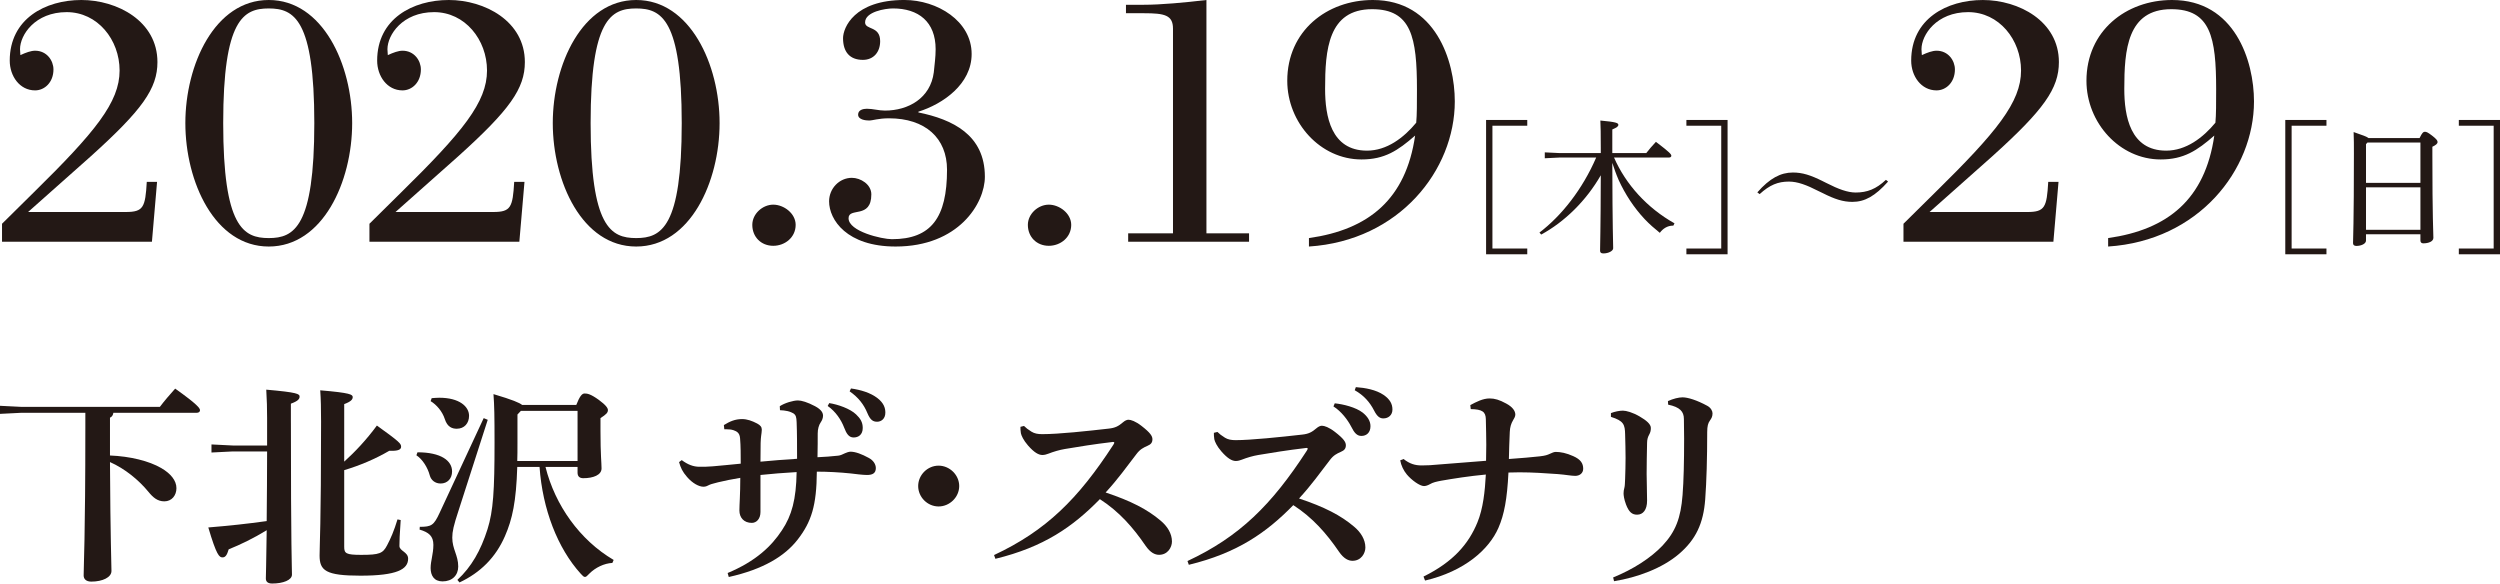
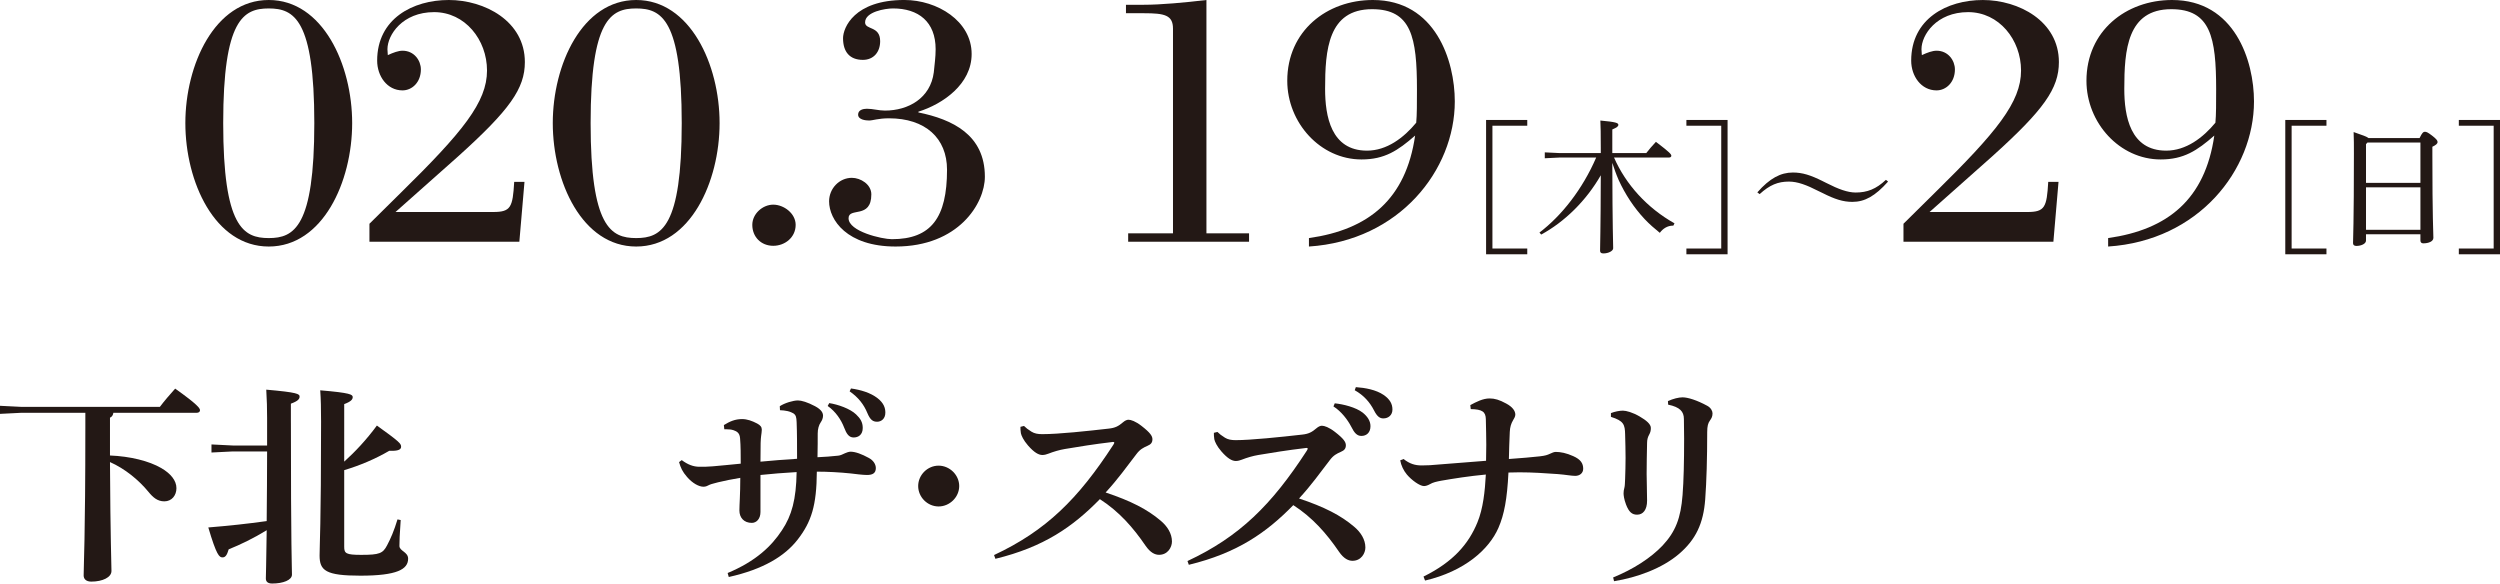
<svg xmlns="http://www.w3.org/2000/svg" version="1.1" x="0px" y="0px" width="373.877px" height="87.266px" viewBox="0 0 373.877 87.266" style="enable-background:new 0 0 373.877 87.266;" xml:space="preserve">
  <style type="text/css">
	.st0{fill:#231815;}
</style>
  <defs>
</defs>
  <g>
-     <path class="st0" d="M22.721,36.155H0.302v-2.692l4.671-4.616c9.286-9.121,12.912-13.571,12.912-18.297   c0-4.615-3.297-8.736-7.912-8.736c-4.726,0-6.979,3.406-6.979,5.55c0,0.329,0.056,0.604,0.056,0.879   c0.824-0.385,1.593-0.659,2.197-0.659c1.759,0,2.748,1.483,2.748,2.802c0,1.923-1.319,3.132-2.748,3.132   c-2.308,0-3.791-2.143-3.791-4.45C1.456,2.803,6.786,0,12.171,0c5.33,0,11.374,3.132,11.374,9.286   c0,3.956-2.253,7.143-10.001,14.121l-9.341,8.297h14.616c2.638,0,2.912-0.714,3.132-4.506h1.538L22.721,36.155z" />
    <path class="st0" d="M52.667,18.407c0,8.791-4.396,18.462-12.474,18.462s-12.473-9.671-12.473-18.462   C27.721,9.671,32.116,0,40.193,0S52.667,9.671,52.667,18.407z M33.38,18.407c0,15.55,3.022,17.198,6.813,17.198   c3.792,0,6.813-1.648,6.813-17.198c0-15.495-3.021-17.144-6.813-17.144C36.402,1.264,33.38,2.912,33.38,18.407z" />
    <path class="st0" d="M77.669,36.155H55.25v-2.692l4.671-4.616c9.286-9.121,12.912-13.571,12.912-18.297   c0-4.615-3.297-8.736-7.912-8.736c-4.726,0-6.979,3.406-6.979,5.55c0,0.329,0.056,0.604,0.056,0.879   c0.824-0.385,1.593-0.659,2.197-0.659c1.759,0,2.748,1.483,2.748,2.802c0,1.923-1.319,3.132-2.748,3.132   c-2.308,0-3.791-2.143-3.791-4.45C56.404,2.803,61.734,0,67.119,0c5.33,0,11.374,3.132,11.374,9.286   c0,3.956-2.253,7.143-10.001,14.121l-9.341,8.297h14.616c2.638,0,2.912-0.714,3.132-4.506h1.538L77.669,36.155z" />
    <path class="st0" d="M107.615,18.407c0,8.791-4.396,18.462-12.474,18.462s-12.473-9.671-12.473-18.462   C82.669,9.671,87.064,0,95.142,0S107.615,9.671,107.615,18.407z M88.328,18.407c0,15.55,3.022,17.198,6.813,17.198   c3.792,0,6.813-1.648,6.813-17.198c0-15.495-3.021-17.144-6.813-17.144C91.351,1.264,88.328,2.912,88.328,18.407z" />
    <path class="st0" d="M112.507,33.628c0-1.648,1.538-3.022,3.132-3.022c1.593,0,3.352,1.318,3.352,3.022   c0,1.868-1.594,3.132-3.352,3.132C113.825,36.76,112.507,35.44,112.507,33.628z" />
    <path class="st0" d="M137.343,16.704v0.109c5.11,1.044,9.945,3.352,9.945,9.616c0,4.011-3.956,10.439-13.352,10.439   c-7.309,0-9.945-4.011-9.945-6.758c0-1.924,1.538-3.517,3.406-3.517c1.318,0,2.912,0.988,2.912,2.472   c0,3.737-3.406,1.869-3.406,3.572c0,1.978,5,3.132,6.483,3.132c5.879,0,8.242-3.242,8.242-10.385c0-4.726-3.242-7.692-8.682-7.692   c-1.594,0-2.418,0.329-2.967,0.329c-0.495,0-1.648-0.109-1.648-0.879c0-0.715,0.769-0.879,1.318-0.879   c0.879,0,1.759,0.274,2.692,0.274c3.517,0,6.813-1.868,7.308-5.715c0.11-1.153,0.275-2.253,0.275-3.461   c0-4.121-2.583-6.1-6.374-6.1c-1.154,0-4.176,0.494-4.176,2.088c0,1.154,2.253,0.495,2.253,2.803c0,1.648-0.989,2.802-2.583,2.802   c-1.978,0-2.967-1.209-2.967-3.241c0-1.539,1.648-5.715,9.176-5.715c4.891,0,10.056,3.132,10.056,8.077   C145.311,12.583,141.024,15.55,137.343,16.704z" />
-     <path class="st0" d="M153.718,33.628c0-1.648,1.538-3.022,3.132-3.022c1.593,0,3.352,1.318,3.352,3.022   c0,1.868-1.594,3.132-3.352,3.132C155.036,36.76,153.718,35.44,153.718,33.628z" />
    <path class="st0" d="M168.719,36.155v-1.264h6.703V4.286c0-2.033-1.264-2.308-4.341-2.308h-2.692V0.714h2.638   c2.582,0,6.154-0.329,9.396-0.714v34.892h6.374v1.264H168.719z" />
    <path class="st0" d="M195.753,35.605c8.956-1.264,14.506-5.824,15.879-15.33c-2.582,2.253-4.561,3.571-8.021,3.571   c-6.154,0-11.1-5.494-11.1-11.759C192.511,4.615,198.445,0,205.313,0c9.396,0,12.253,9.121,12.253,15.165   c0,10.275-8.297,20.825-21.813,21.704V35.605z M211.907,13.353c0-7.748-0.824-11.979-6.704-11.979   c-6.594,0-7.033,6.099-7.033,11.923c0,4.066,0.879,9.231,6.264,9.231c2.968,0,5.495-1.923,7.363-4.176   C211.907,17.144,211.907,15.495,211.907,13.353z" />
    <path class="st0" d="M222.246,17.94h6.157v0.861h-5.21v18.365h5.21v0.861h-6.157V17.94z" />
    <path class="st0" d="M250.25,33.744c-0.021,0-0.043,0-0.064,0c-0.818,0-1.507,0.451-1.959,1.076   c-0.797-0.646-1.551-1.292-2.261-2.046c-1.615-1.722-2.907-3.703-3.897-5.855c-0.366-0.84-0.667-1.701-0.947-2.562   c0.021,9.904,0.13,12.057,0.13,12.768c0,0.409-0.711,0.775-1.465,0.775c-0.344,0-0.495-0.13-0.495-0.409   c0-0.883,0.086-2.843,0.107-11.282c-2.195,3.832-5.425,6.976-8.913,8.87l-0.258-0.301c3.315-2.52,6.438-6.48,8.482-11.218h-5.49   l-2.196,0.108v-0.883l2.196,0.107h6.179v-0.775c0-2.261-0.021-3.122-0.064-4.091c2.368,0.216,2.691,0.366,2.691,0.646   c0,0.215-0.193,0.388-0.904,0.688v3.531h5.081c0.409-0.517,0.883-1.099,1.442-1.68c2.132,1.615,2.304,1.873,2.304,2.089   c0,0.15-0.129,0.258-0.344,0.258h-8.225c1.766,4.048,4.974,7.558,9.042,9.84L250.25,33.744z" />
    <path class="st0" d="M252.202,38.028v-0.861h5.211V18.802h-5.211V17.94h6.158v20.088H252.202z" />
    <path class="st0" d="M282.363,27.155c-1.938,2.175-3.488,3.036-5.34,3.036c-1.399,0-2.648-0.409-4.436-1.313l-0.581-0.28   c-1.852-0.947-3.187-1.442-4.479-1.442c-1.614,0-2.863,0.495-4.37,1.873l-0.345-0.258c1.852-2.11,3.488-2.972,5.318-2.972   c1.421,0,2.648,0.388,4.456,1.292l0.561,0.28c1.809,0.926,3.187,1.421,4.37,1.421c1.723,0,3.058-0.517,4.521-1.895L282.363,27.155z   " />
    <path class="st0" d="M307.085,36.155h-22.419v-2.692l4.671-4.616c9.286-9.121,12.912-13.571,12.912-18.297   c0-4.615-3.297-8.736-7.912-8.736c-4.726,0-6.979,3.406-6.979,5.55c0,0.329,0.056,0.604,0.056,0.879   c0.824-0.385,1.593-0.659,2.197-0.659c1.759,0,2.748,1.483,2.748,2.802c0,1.923-1.319,3.132-2.748,3.132   c-2.308,0-3.791-2.143-3.791-4.45c0-6.264,5.33-9.066,10.715-9.066c5.33,0,11.374,3.132,11.374,9.286   c0,3.956-2.253,7.143-10.001,14.121l-9.341,8.297h14.616c2.638,0,2.912-0.714,3.132-4.506h1.538L307.085,36.155z" />
    <path class="st0" d="M315.272,35.605c8.956-1.264,14.506-5.824,15.879-15.33c-2.582,2.253-4.561,3.571-8.021,3.571   c-6.154,0-11.1-5.494-11.1-11.759C312.03,4.615,317.965,0,324.833,0c9.396,0,12.253,9.121,12.253,15.165   c0,10.275-8.297,20.825-21.813,21.704V35.605z M331.427,13.353c0-7.748-0.824-11.979-6.704-11.979   c-6.594,0-7.033,6.099-7.033,11.923c0,4.066,0.879,9.231,6.264,9.231c2.968,0,5.495-1.923,7.363-4.176   C331.427,17.144,331.427,15.495,331.427,13.353z" />
    <path class="st0" d="M341.766,17.94h6.157v0.861h-5.21v18.365h5.21v0.861h-6.157V17.94z" />
    <path class="st0" d="M361.847,20.653c0.388-0.797,0.56-0.947,0.775-0.947c0.258,0,0.452,0.086,1.076,0.56   c0.732,0.56,0.84,0.775,0.84,0.969c0,0.259-0.236,0.452-0.775,0.711v1.162c0,9.688,0.151,11.584,0.151,12.466   c0,0.539-0.732,0.818-1.508,0.818c-0.279,0-0.431-0.15-0.431-0.431v-0.926h-8.138v0.947c0,0.474-0.711,0.797-1.442,0.797   c-0.323,0-0.496-0.15-0.496-0.409c0-0.581,0.13-2.928,0.13-13.435c0-1.142,0-2.218-0.043-3.187   c1.399,0.474,2.002,0.711,2.239,0.904H361.847z M361.976,21.32h-7.923l-0.215,0.237v5.792h8.138V21.32z M361.976,28.017h-8.138   v6.352h8.138V28.017z" />
    <path class="st0" d="M367.719,38.028v-0.861h5.211V18.802h-5.211V17.94h6.158v20.088H367.719z" />
  </g>
  <g>
    <path class="st0" d="M16.448,68.118c3.048,0.127,5.842,0.825,7.652,1.873c1.429,0.826,2.286,1.874,2.286,3.017   c0,1.08-0.698,1.969-1.81,1.969c-1.017,0-1.684-0.571-2.382-1.429c-1.461-1.778-3.524-3.461-5.747-4.445   c0.063,11.812,0.222,15.083,0.222,16.289c0,0.953-1.333,1.588-3.017,1.588c-0.762,0-1.143-0.381-1.143-0.921   c0-1.429,0.254-5.684,0.254-22.1v-2.224h-9.59L0,61.895v-1.207l3.175,0.159H23.91c0.667-0.889,1.492-1.842,2.286-2.73   c3.397,2.413,3.715,2.953,3.715,3.238c0,0.223-0.19,0.381-0.508,0.381H16.956c-0.063,0.382-0.223,0.604-0.508,0.73V68.118z" />
    <path class="st0" d="M43.505,63.229c0,19.02,0.158,21.688,0.158,22.703c0,0.825-1.333,1.334-2.953,1.334   c-0.635,0-0.952-0.254-0.952-0.763c0-0.539,0.063-1.746,0.127-7.208c-1.969,1.207-3.874,2.128-5.684,2.858   c-0.255,0.889-0.509,1.206-0.921,1.206c-0.477,0-0.89-0.285-2.128-4.477c3.112-0.255,5.779-0.54,8.732-0.953   c0.031-3.493,0.063-6.954,0.063-10.415h-5.145l-3.175,0.159v-1.207l3.175,0.159h5.145v-4.128c0-1.271-0.032-2.795-0.127-4.224   c4.699,0.413,4.985,0.636,4.985,1.048c0,0.35-0.254,0.667-1.302,1.048V63.229z M51.475,69.039c1.619-1.461,3.303-3.239,4.89-5.398   c3.398,2.445,3.62,2.699,3.62,3.176c0,0.381-0.381,0.604-1.365,0.604h-0.413c-2.063,1.206-4.382,2.19-6.731,2.89v11.463   c0,0.984,0.254,1.206,2.54,1.206c2.763,0,3.239-0.222,3.874-1.429c0.54-1.017,1.048-2.191,1.556-3.874l0.477,0.096   c-0.158,2.096-0.19,3.302-0.19,3.873c0,0.763,1.302,0.89,1.302,1.905c0,1.588-1.651,2.541-7.145,2.541   c-5.176,0-6.097-0.763-6.097-3.017c0-1.493,0.223-4.478,0.223-20.005c0-1.969-0.032-3.366-0.127-4.699   c4.54,0.381,4.858,0.635,4.858,1.016c0,0.35-0.254,0.667-1.271,1.048V69.039z" />
-     <path class="st0" d="M62.432,67.642c3.556,0,5.176,1.271,5.176,2.858c0,1.079-0.699,1.81-1.715,1.81   c-0.826,0-1.429-0.508-1.619-1.206c-0.318-1.207-1.112-2.445-2.001-3.017L62.432,67.642z M72.941,62.783l-4.35,13.527   c-0.763,2.317-0.953,3.175-0.953,4.096c0,1.715,0.89,2.636,0.89,4.318c0,1.303-0.89,2.224-2.351,2.224   c-1.27,0-1.777-0.89-1.777-2.001c0-1.079,0.412-2.096,0.412-3.461c0-1.302-0.667-1.874-2.063-2.286l0.031-0.413   c1.747,0,2.096-0.223,2.953-2.063l6.604-14.194L72.941,62.783z M64.559,59.545c0.413-0.032,0.794-0.063,1.144-0.063   c3.017,0,4.445,1.333,4.445,2.699c0,1.111-0.698,1.937-1.842,1.937c-0.635,0-1.397-0.223-1.778-1.429   c-0.381-1.175-1.238-2.159-2.127-2.699L64.559,59.545z M86.183,60.561c0.509-1.302,0.857-1.715,1.238-1.715   c0.413,0,0.89,0.064,2.128,0.953c1.079,0.794,1.365,1.238,1.365,1.524c0,0.381-0.223,0.635-1.111,1.206v1.905   c0,3.62,0.159,4.795,0.159,5.621c0,0.983-1.238,1.46-2.731,1.46c-0.539,0-0.857-0.254-0.857-0.825v-0.857h-4.794   c1.429,5.715,5.112,10.923,10.192,13.908l-0.19,0.444c-1.238,0.063-2.54,0.698-3.43,1.587c-0.349,0.35-0.476,0.509-0.667,0.509   c-0.19,0-0.349-0.159-0.635-0.477c-3.461-3.811-5.716-9.653-6.16-15.972h-3.334c-0.159,5.176-0.73,7.811-1.842,10.352   c-1.397,3.207-3.684,5.461-6.795,6.922l-0.317-0.381c2.096-1.937,3.492-4.382,4.509-7.589c0.857-2.731,1.048-5.748,1.048-12.955   c0-3.938-0.032-5.558-0.159-7.24c2.89,0.857,3.906,1.302,4.287,1.619H86.183z M77.387,61.99v4.35c0,0.921,0,1.811-0.031,2.604   h9.018V61.45h-8.478L77.387,61.99z" />
    <path class="st0" d="M108.82,85.694c4.213-1.759,6.567-4.015,8.127-6.402c1.46-2.189,2.123-4.578,2.189-8.691   c-1.891,0.1-3.782,0.266-5.407,0.432v5.539c0,1.028-0.597,1.626-1.294,1.626c-1.161,0-1.857-0.764-1.857-1.858   c0-0.896,0.133-2.388,0.133-4.876c-1.194,0.199-2.389,0.432-3.317,0.663c-0.465,0.133-1.062,0.266-1.261,0.365   c-0.332,0.166-0.563,0.299-0.929,0.299c-0.663,0-1.626-0.498-2.455-1.46c-0.696-0.796-0.962-1.393-1.194-2.223l0.398-0.298   c0.896,0.663,1.725,0.995,2.654,0.995c0.597,0,1.359,0,1.99-0.066c1.359-0.133,2.653-0.232,4.18-0.398c0-1.261,0-2.653-0.1-3.814   c-0.066-0.829-0.531-1.028-0.995-1.194c-0.299-0.1-0.664-0.133-1.028-0.133h-0.332l-0.066-0.63   c0.862-0.531,1.659-0.896,2.721-0.896c0.763,0,1.492,0.265,2.255,0.663c0.498,0.266,0.697,0.53,0.697,0.929   c0,0.299-0.066,0.63-0.1,0.929c-0.066,0.564-0.1,0.995-0.1,3.849c1.725-0.166,3.417-0.299,5.474-0.432c0-1.891,0-3.914-0.066-5.474   c-0.033-0.763-0.1-1.062-0.498-1.327c-0.1-0.066-0.53-0.265-0.862-0.331c-0.365-0.066-0.729-0.133-1.128-0.133l-0.033-0.598   c0.764-0.497,2.023-0.862,2.721-0.862c0.53,0,1.426,0.266,2.554,0.862c0.995,0.531,1.194,1.028,1.194,1.427   c0,0.365-0.166,0.729-0.332,0.962c-0.298,0.432-0.464,1.028-0.464,1.692c0,0.962,0,2.057-0.033,3.549   c1.194-0.066,1.924-0.1,3.085-0.232c0.365-0.033,0.663-0.198,1.028-0.364c0.199-0.1,0.597-0.232,0.829-0.232   c0.73,0,1.692,0.365,2.721,0.929c0.696,0.365,1.062,0.962,1.062,1.526c0,0.796-0.531,1.028-1.327,1.028   c-0.663,0-1.857-0.166-2.455-0.232c-1.592-0.166-3.449-0.266-5.042-0.266c-0.033,5.042-0.796,7.497-2.886,10.184   c-1.891,2.422-5.076,4.412-10.284,5.573L108.82,85.694z M124.013,60.284c1.294,0.199,3.118,0.829,4.014,1.691   c0.631,0.598,0.996,1.161,0.996,2.023c0,1.028-0.664,1.427-1.36,1.427c-0.697,0-1.062-0.531-1.427-1.493   c-0.431-1.128-1.261-2.388-2.455-3.218L124.013,60.284z M127.264,58.095c1.427,0.199,2.919,0.63,3.98,1.459   c0.93,0.73,1.161,1.46,1.161,2.156c0,0.963-0.663,1.36-1.228,1.36c-0.63,0-1.028-0.266-1.459-1.294   c-0.531-1.293-1.36-2.354-2.654-3.251L127.264,58.095z" />
    <path class="st0" d="M143.451,72.69c0,1.658-1.426,3.052-3.085,3.052c-1.658,0-3.052-1.394-3.052-3.052s1.394-3.052,3.052-3.052   C142.025,69.639,143.451,71.032,143.451,72.69z" />
    <path class="st0" d="M153.14,63.701c0.298,0.298,0.597,0.53,1.128,0.862c0.431,0.266,0.929,0.364,1.592,0.364   c2.488,0,6.768-0.464,9.952-0.829c0.962-0.1,1.459-0.364,2.156-0.962c0.265-0.232,0.563-0.365,0.796-0.365   c0.365,0,1.062,0.232,1.957,0.93c1.327,1.028,1.625,1.525,1.625,1.99c0,0.464-0.198,0.763-0.763,0.995   c-0.597,0.266-1.095,0.497-1.658,1.261c-1.46,1.891-2.688,3.648-4.578,5.705c3.782,1.261,6.236,2.521,8.227,4.213   c0.995,0.829,1.692,1.924,1.692,3.118c0,0.862-0.631,1.99-1.924,1.99c-0.598,0-1.294-0.299-2.024-1.36   c-1.857-2.72-3.947-5.108-6.833-6.966c-4.047,4.146-8.393,7.165-15.624,8.924l-0.199-0.564c7.795-3.648,12.572-8.393,17.813-16.453   c0.066-0.1,0.166-0.266,0.166-0.365c0-0.066-0.1-0.1-0.199-0.1c-0.066,0-0.166,0.033-0.232,0.033   c-2.554,0.299-5.009,0.697-6.966,1.028c-0.796,0.133-1.692,0.398-2.455,0.697c-0.232,0.1-0.597,0.198-0.896,0.198   c-0.563,0-1.228-0.364-2.156-1.426c-0.696-0.796-0.995-1.493-1.062-1.824c-0.066-0.365-0.066-0.697-0.066-0.963L153.14,63.701z" />
    <path class="st0" d="M182.067,64.597c0.299,0.298,0.597,0.53,1.128,0.862c0.431,0.266,0.929,0.365,1.592,0.365   c2.256,0,6.768-0.465,9.952-0.83c0.962-0.1,1.46-0.364,2.156-0.962c0.266-0.232,0.563-0.364,0.796-0.364   c0.365,0,1.062,0.231,1.957,0.929c1.327,1.028,1.626,1.525,1.626,1.99c0,0.464-0.199,0.763-0.763,0.995   c-0.598,0.266-1.095,0.497-1.659,1.261c-1.46,1.891-2.687,3.648-4.578,5.705c3.782,1.261,6.237,2.521,8.228,4.213   c0.995,0.829,1.691,1.924,1.691,3.118c0,0.862-0.63,1.99-1.924,1.99c-0.598,0-1.294-0.298-2.023-1.359   c-1.857-2.721-3.948-5.109-6.834-6.967c-4.047,4.146-8.393,7.165-15.624,8.924l-0.199-0.564   c7.796-3.648,12.572-8.393,17.813-16.453c0.066-0.1,0.166-0.266,0.166-0.365c0-0.066-0.1-0.1-0.199-0.1   c-0.066,0-0.166,0.033-0.231,0.033c-2.555,0.299-5.01,0.697-6.967,1.028c-0.796,0.133-1.691,0.398-2.455,0.697   c-0.231,0.1-0.597,0.199-0.896,0.199c-0.563,0-1.228-0.365-2.156-1.427c-0.696-0.796-0.995-1.493-1.062-1.824   c-0.066-0.365-0.066-0.697-0.066-0.962L182.067,64.597z M199.615,60.317c1.294,0.133,3.151,0.597,4.18,1.393   c0.697,0.564,1.161,1.228,1.161,2.024c0,0.962-0.597,1.459-1.359,1.459c-0.664,0-1.062-0.464-1.526-1.394   c-0.53-1.028-1.493-2.288-2.653-3.019L199.615,60.317z M202.767,57.896c1.427,0.1,3.02,0.398,4.146,1.161   c0.963,0.663,1.327,1.36,1.327,2.189s-0.597,1.327-1.359,1.327c-0.465,0-0.896-0.199-1.394-1.194   c-0.631-1.228-1.526-2.256-2.886-3.019L202.767,57.896z" />
    <path class="st0" d="M219.884,60.583c0.929-0.498,1.892-0.996,2.887-0.996c0.763,0,1.459,0.199,2.487,0.764   c0.929,0.497,1.36,1.095,1.36,1.658c0,0.266-0.166,0.564-0.332,0.829c-0.298,0.498-0.464,1.028-0.497,1.759   c-0.066,1.525-0.1,2.521-0.133,4.047c1.924-0.133,3.384-0.266,4.611-0.398c0.862-0.1,1.127-0.199,1.559-0.397   c0.266-0.133,0.598-0.266,0.829-0.266c0.73,0,1.593,0.166,2.621,0.63c1.128,0.498,1.492,1.095,1.492,1.892   c0,0.63-0.497,1.061-1.193,1.061c-0.564,0-1.36-0.165-2.588-0.265c-1.924-0.133-3.781-0.266-5.772-0.266   c-0.53,0-1.095,0.033-1.625,0.033c-0.199,3.98-0.63,6.27-1.493,8.26c-1.393,3.218-5.042,6.502-10.979,7.896l-0.232-0.598   c4.512-2.223,6.768-4.942,8.061-8.094c0.863-2.09,1.128-4.678,1.261-7.165c-2.455,0.231-4.81,0.597-6.701,0.929   c-0.663,0.132-1.193,0.231-1.691,0.53c-0.299,0.166-0.597,0.266-0.862,0.266c-0.631,0-1.857-0.896-2.555-1.725   c-0.497-0.598-0.862-1.36-0.995-2.123l0.498-0.199c0.929,0.729,1.725,0.962,2.72,0.962c0.697,0,1.56-0.033,2.886-0.166   c2.058-0.166,4.048-0.332,6.734-0.53c0-0.83,0.033-1.593,0.033-2.389c0-1.095-0.033-2.289-0.066-3.848   c-0.033-1.095-0.53-1.46-2.256-1.493L219.884,60.583z" />
    <path class="st0" d="M240.916,61.776c0.598-0.231,1.294-0.364,1.791-0.364c0.498,0,1.46,0.265,2.488,0.862   c1.028,0.597,1.691,1.161,1.691,1.725c0,0.398-0.065,0.664-0.265,1.028c-0.166,0.299-0.299,0.664-0.299,1.228   c-0.033,1.626-0.066,3.151-0.066,4.611c0,1.227,0.066,2.521,0.066,4.014c0,1.36-0.597,2.09-1.493,2.09   c-0.763,0-1.227-0.398-1.658-1.526c-0.299-0.796-0.365-1.393-0.365-1.658s0.033-0.531,0.133-0.896   c0.066-0.232,0.066-0.631,0.1-1.294c0.033-1.028,0.066-2.057,0.066-3.118c0-1.095-0.033-2.256-0.066-3.517   c-0.033-1.459-0.199-2.023-2.123-2.62V61.776z M249.441,59.985c0.796-0.365,1.626-0.563,2.189-0.563   c0.796,0,2.156,0.431,3.683,1.26c0.563,0.299,0.796,0.797,0.796,1.128c0,0.465-0.133,0.73-0.398,1.095   c-0.266,0.365-0.397,0.83-0.397,1.692c0,3.947-0.1,7.397-0.299,10.084c-0.266,3.583-1.394,6.004-3.915,8.16   c-2.521,2.156-6.236,3.517-9.719,4.08l-0.133-0.563c3.019-1.228,5.639-2.919,7.397-4.776c1.924-2.058,2.72-4.081,2.985-7.563   c0.166-2.123,0.232-4.942,0.232-8.426c0-0.962-0.033-1.957-0.033-2.919c0-1.128-0.598-1.792-2.355-2.156L249.441,59.985z" />
  </g>
</svg>